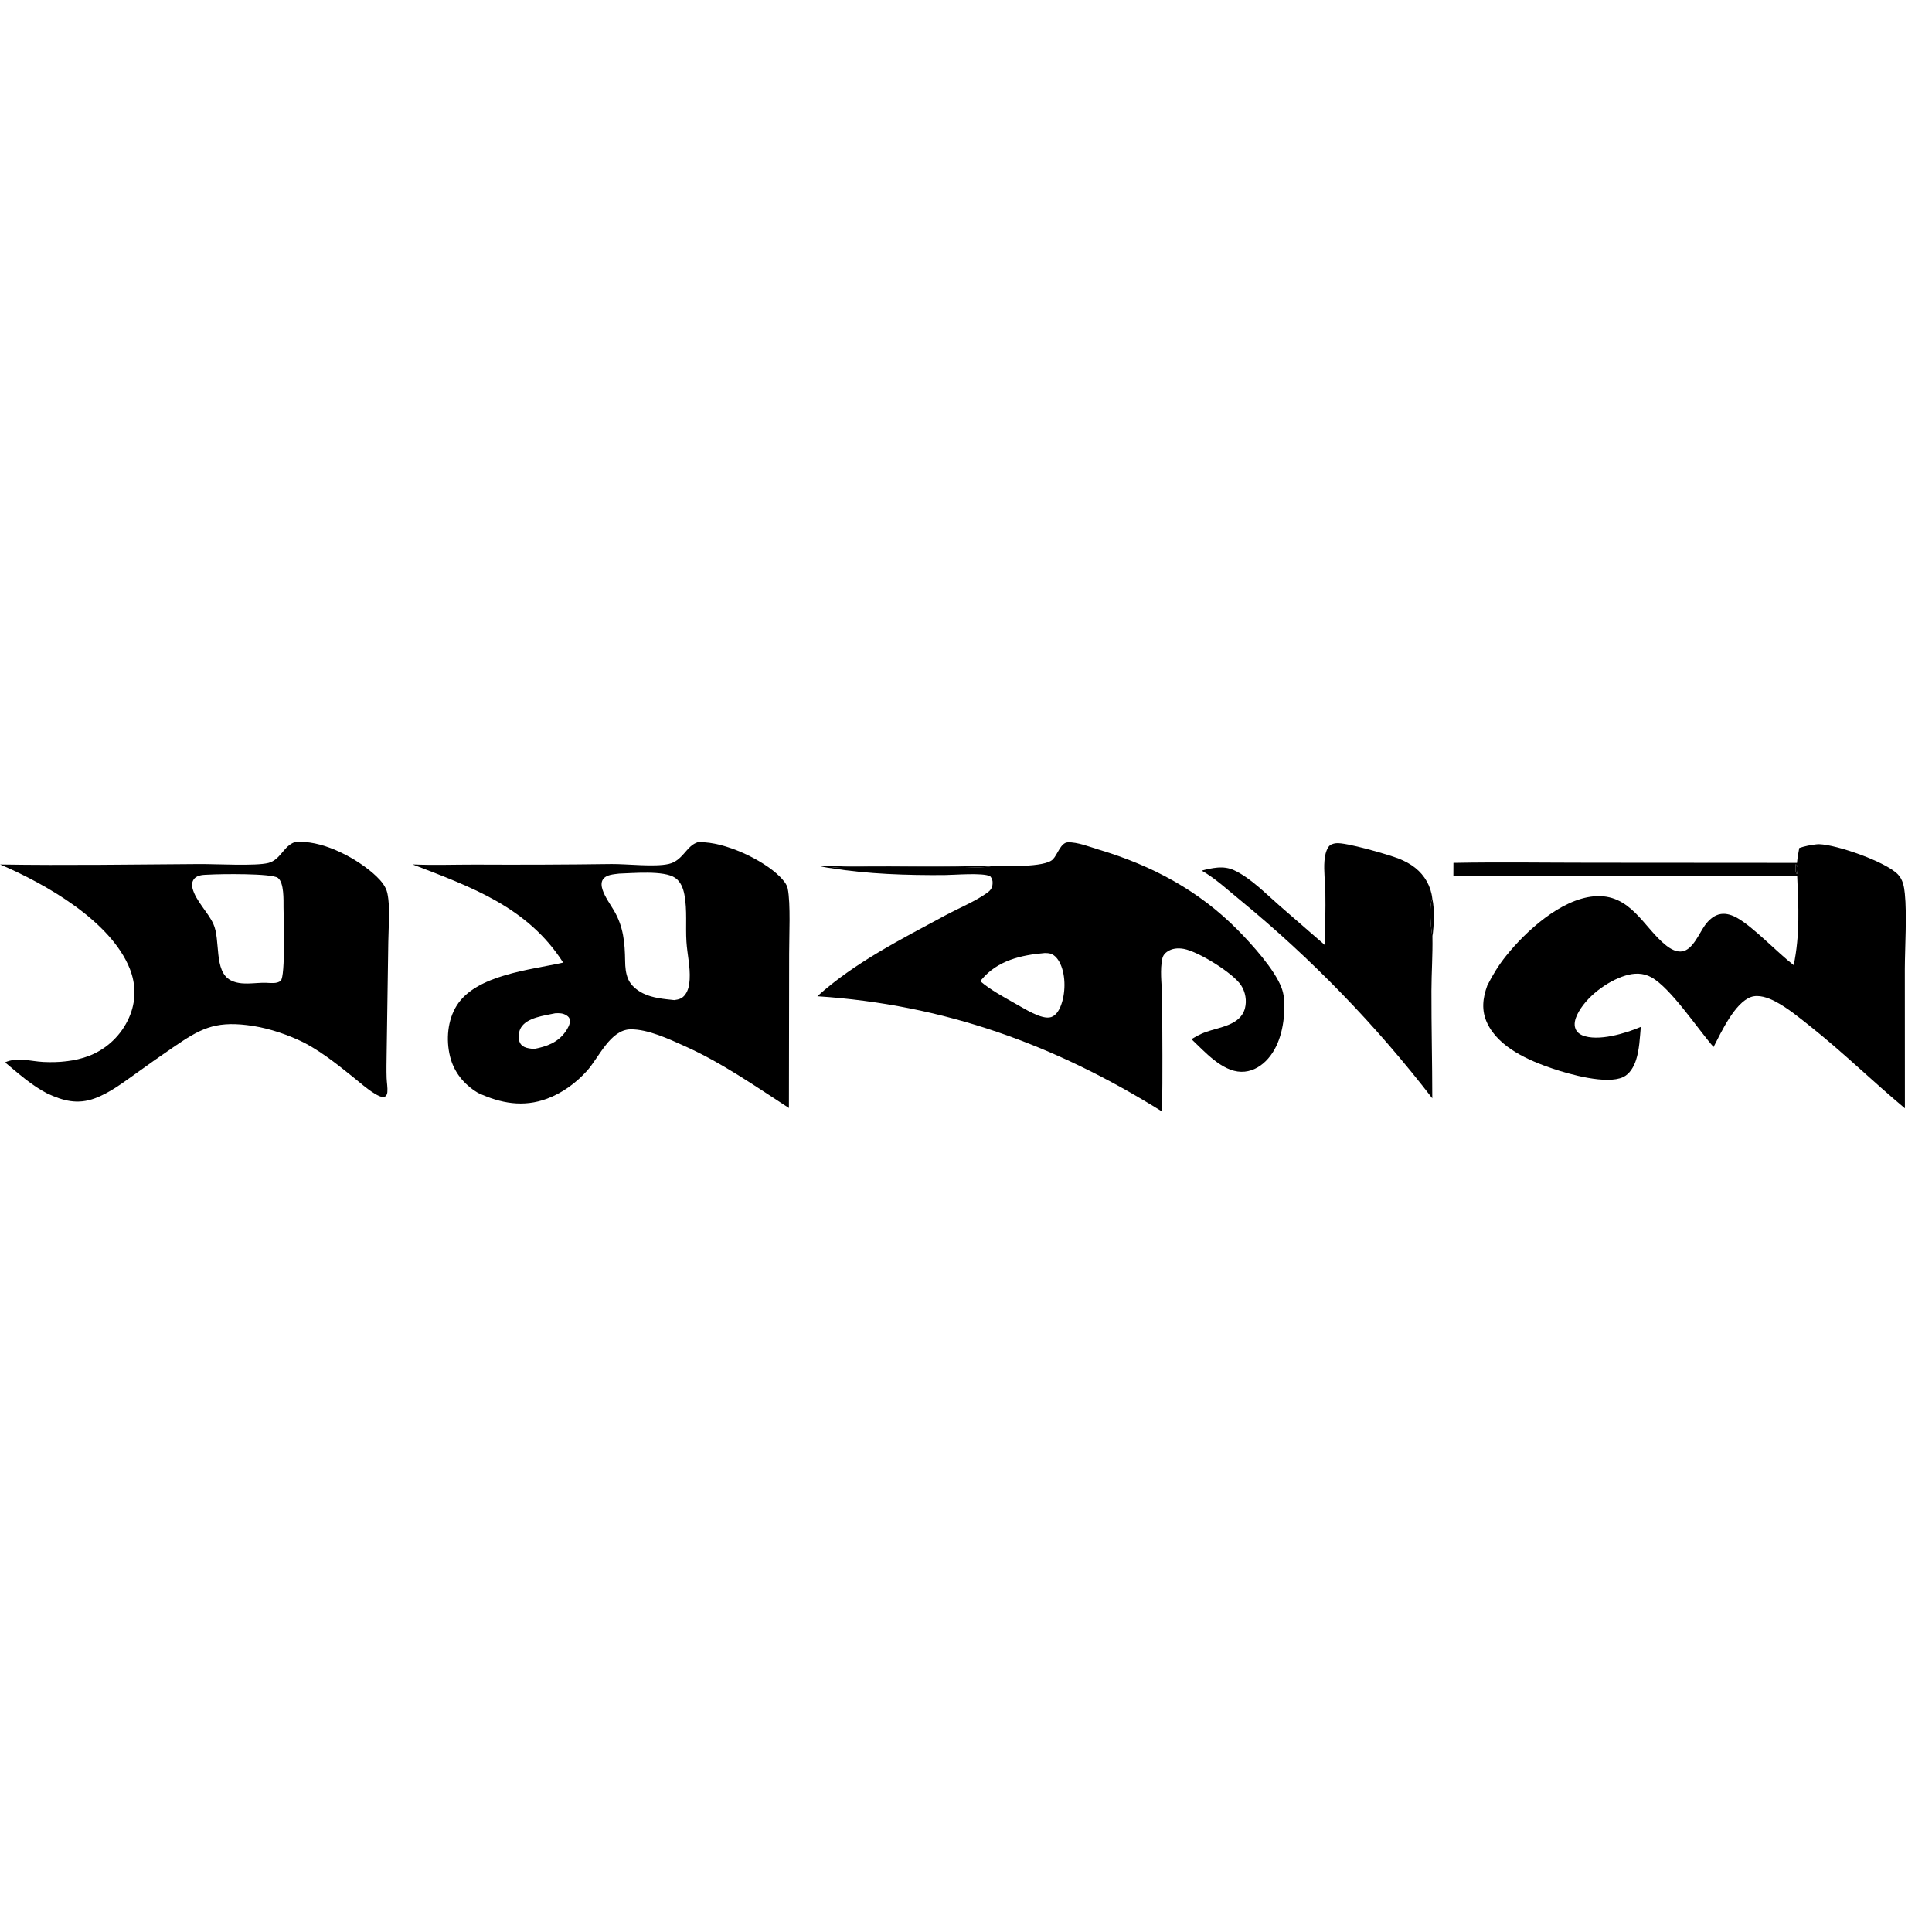
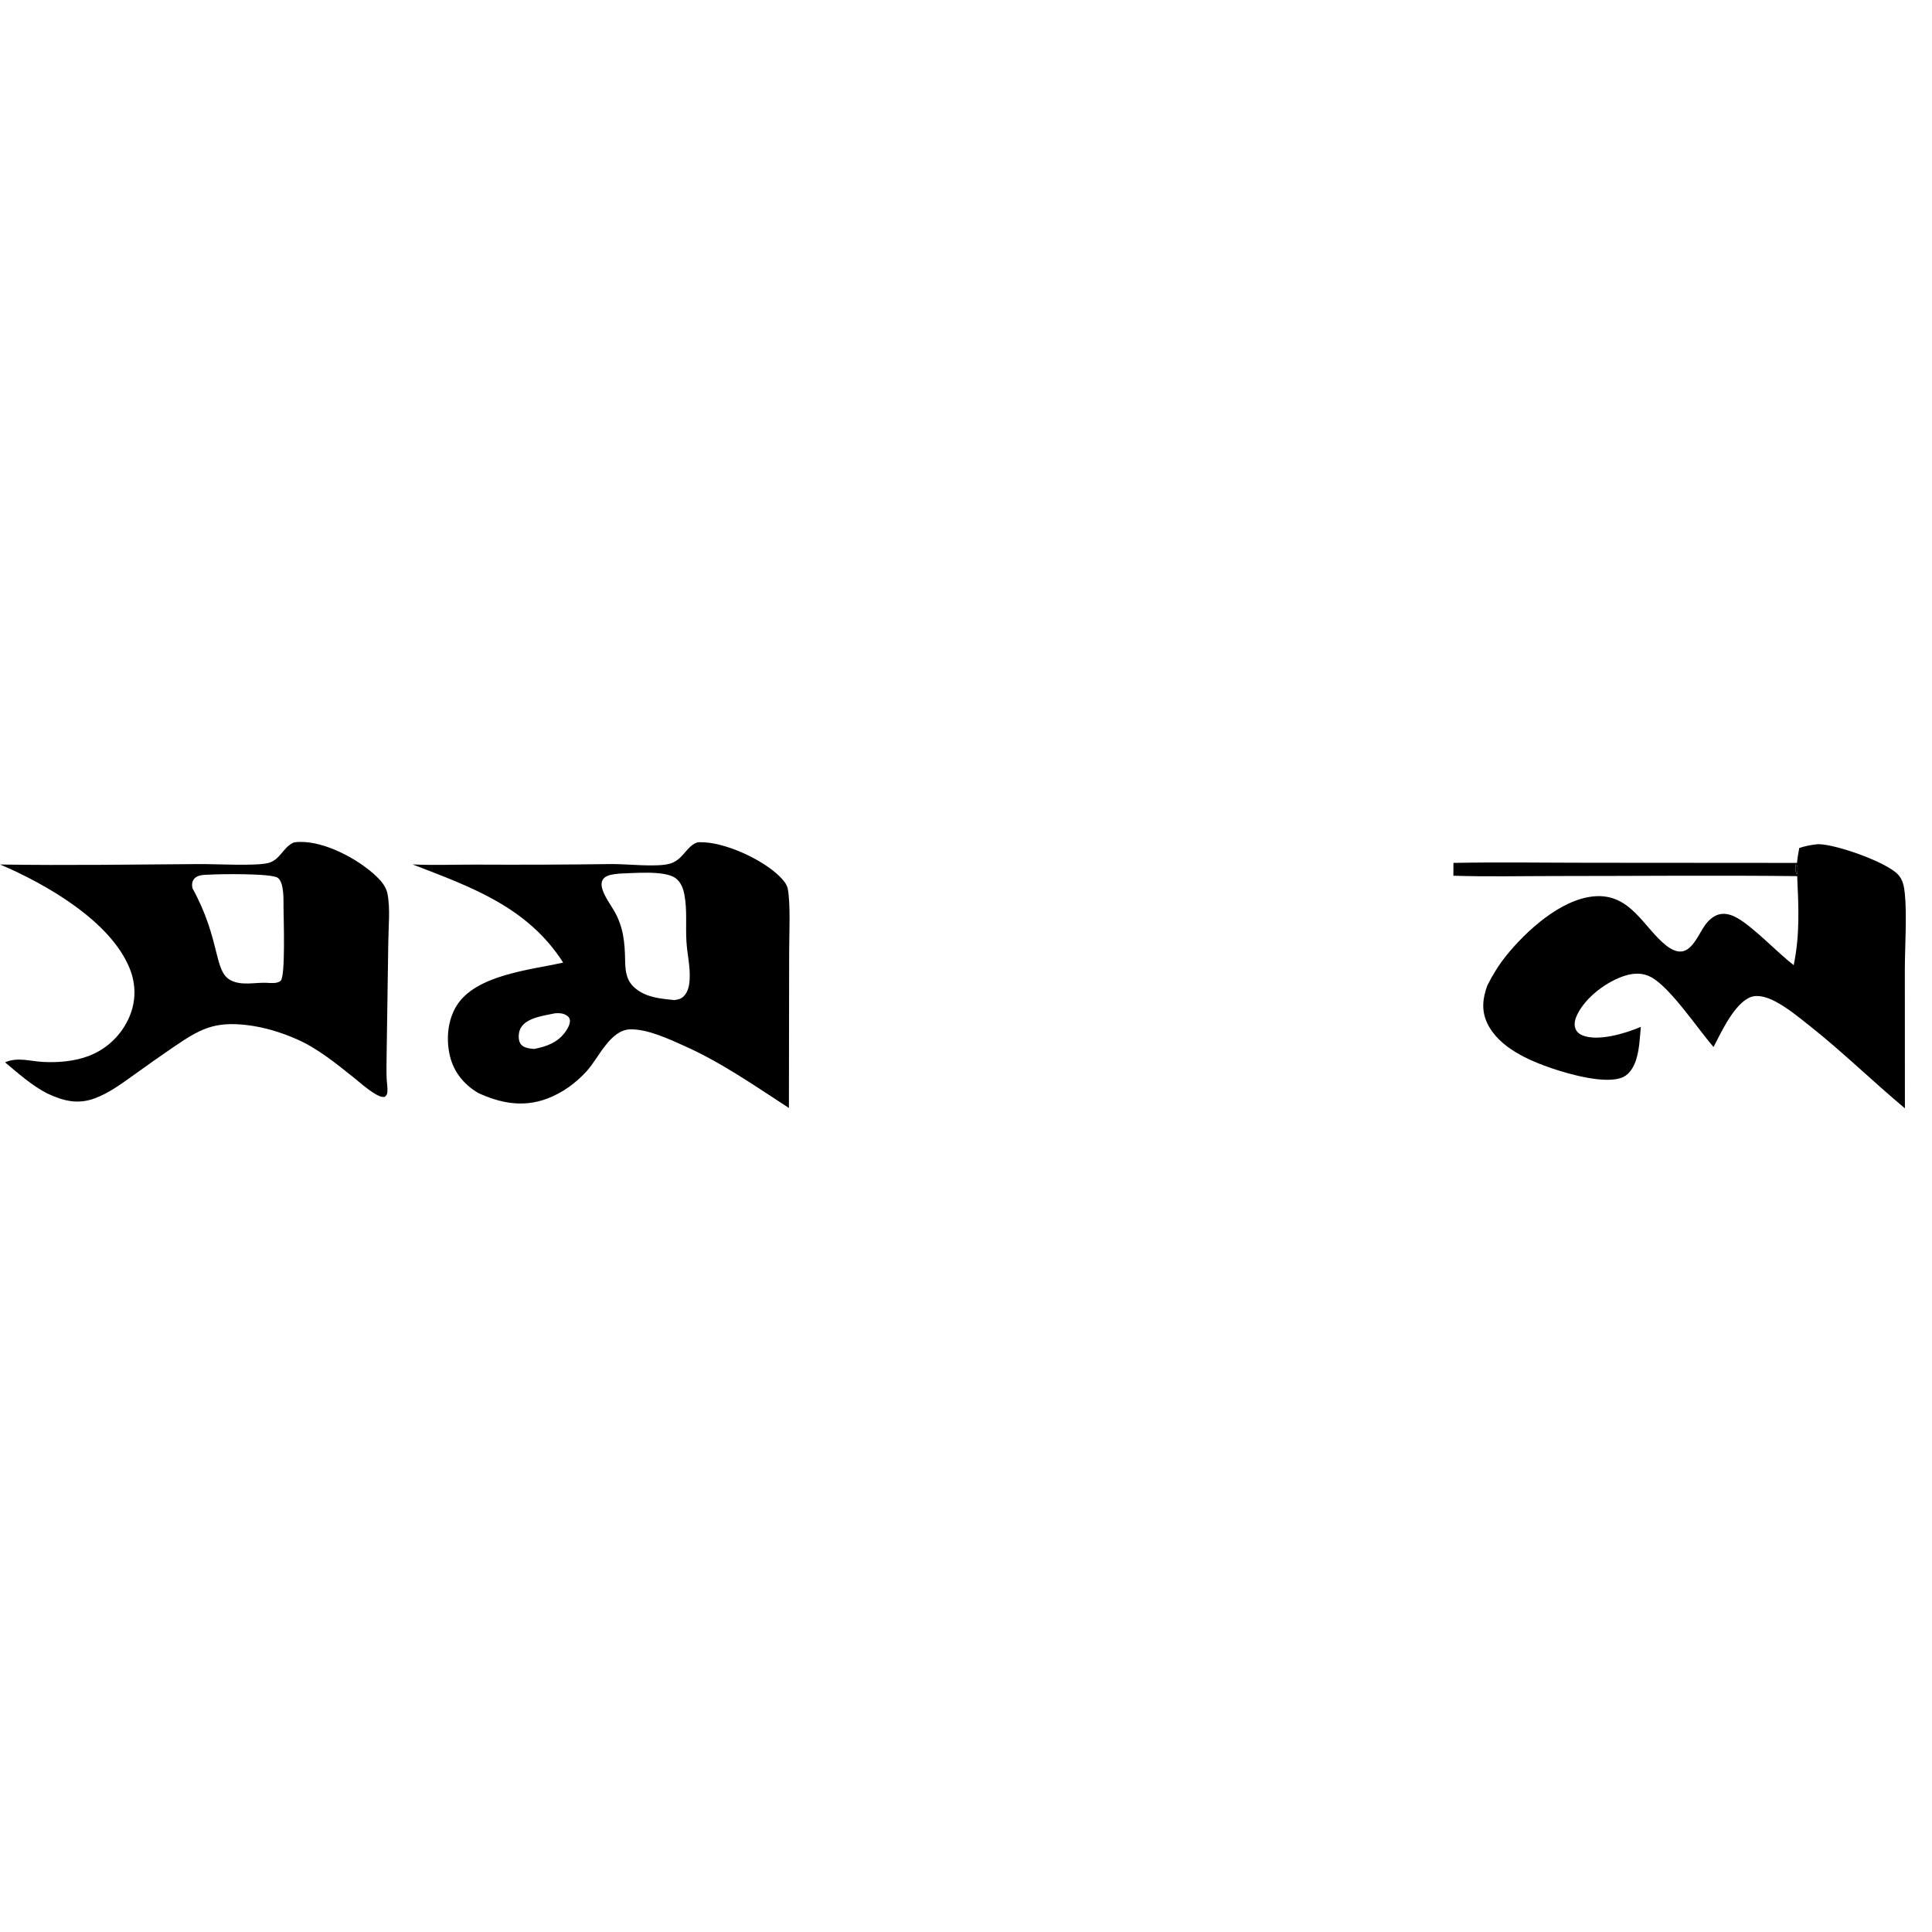
<svg xmlns="http://www.w3.org/2000/svg" width="600" height="600" viewBox="0 0 600 600">
  <path transform="scale(0.556 0.556)" d="M389.556 470.501C389.992 470.469 390.428 470.436 390.865 470.427C404.562 470.136 425.874 480 435.493 489.557C437.271 491.324 439.453 493.745 439.978 496.283C441.697 504.591 440.753 523.432 440.785 532.725L440.653 618.869C421.741 606.589 403.114 593.553 382.457 584.304C373.624 580.35 361.947 574.831 352.214 574.945C340.87 575.079 334.502 590.781 327.842 598.14C321.713 604.913 314.142 610.476 305.547 613.677C292.249 618.63 279.656 616.277 267.134 610.497C266.988 610.413 266.84 610.334 266.696 610.246C259.055 605.606 253.485 598.758 251.35 589.998C249.087 580.714 249.955 569.858 255.095 561.669C265.909 544.437 296.226 541.777 314.559 537.667C294.704 506.592 263.184 495.441 230.472 482.84C241.987 483.359 253.696 482.926 265.233 482.936C290.687 483.067 316.142 482.962 341.595 482.623C350.507 482.561 365.621 484.389 373.474 482.597C381.123 480.85 383.086 473.313 388.649 470.864C388.947 470.733 389.253 470.622 389.556 470.501ZM376.656 558.609C379.29 558.255 381.121 557.717 382.75 555.492C384.525 553.068 385.043 550.013 385.211 547.082C385.621 539.923 383.876 533.1 383.422 526.022C382.862 517.304 383.923 508.433 382.29 499.778C381.614 496.196 380.244 492.483 377.117 490.34C370.863 486.052 353.541 487.753 345.829 487.965C342.833 488.387 338.584 488.464 336.74 491.269C335.637 492.946 335.962 495.173 336.554 496.969C337.914 501.091 340.721 504.84 342.9 508.554C348.272 517.709 349.022 526.515 349.172 536.846C349.222 540.284 349.495 543.536 350.814 546.764C352.293 550.382 355.821 553.195 359.251 554.875C364.598 557.494 370.822 557.993 376.656 558.609ZM298.309 585.904C305.329 584.546 311.568 582.349 315.886 576.209C317.06 574.541 318.507 572.07 318.331 569.935C318.221 568.589 317.516 567.837 316.428 567.14C314.454 565.877 312.344 565.833 310.089 565.975C304.085 567.302 294.485 568.249 291.007 573.952C289.68 576.128 289.399 579.29 290.119 581.715C290.539 583.131 291.56 584.156 292.864 584.779C294.552 585.583 296.476 585.713 298.309 585.904Z" />
-   <path transform="scale(0.556 0.556)" d="M554.54 483.675C561.074 483.639 583.499 484.725 588.115 479.992C590.619 477.424 592.492 470.665 596.388 470.5C601.848 470.267 608.861 473.107 614.089 474.679C643.61 483.553 669.722 497.488 691.544 519.647C699.31 527.534 712.012 541.544 715.846 551.803C717.118 555.205 717.456 558.972 717.404 562.584C717.252 573.135 714.74 585.039 706.968 592.706C703.286 596.337 698.563 598.753 693.307 598.656C682.497 598.457 672.772 587.258 665.497 580.425C668.064 578.932 670.595 577.472 673.401 576.469C681.183 573.685 692.879 572.69 695.377 563.186C696.51 558.878 695.637 554.031 693.209 550.324C688.723 543.474 669.353 531.48 661.192 530.013C657.909 529.423 654.573 529.69 651.8 531.676C649.544 533.29 649.183 535.036 648.836 537.694C647.969 544.32 649.143 551.637 649.148 558.36C649.166 579.15 649.503 600.044 649.04 620.821C589.102 583.398 527.271 561.094 456.529 556.457C477.23 537.738 503.515 524.524 527.926 511.345C535.471 507.271 544.154 503.783 551.13 498.884C553.244 497.399 554.305 496.07 554.426 493.385C554.498 491.783 554.114 490.661 553.067 489.426C548.745 487.343 533.116 488.748 527.384 488.786C506.478 488.923 484.831 488.26 464.169 484.922C467.289 483.279 525.474 484.214 534.507 484.221C540.777 484.226 548.458 485.066 554.54 483.675ZM547.538 548.045C553.402 553.044 560.385 556.724 567.052 560.537C571.702 563.007 581.813 569.818 587.113 568.102C589.697 567.265 591.371 564.579 592.352 562.206C595.224 555.252 595.432 545.122 592.22 538.28C591.126 535.951 589.305 533.423 586.715 532.653C585.72 532.357 584.613 532.352 583.582 532.321C570.347 533.434 557.203 536.502 548.306 547.101C548.046 547.412 547.79 547.727 547.538 548.045Z" />
-   <path transform="scale(0.556 0.556)" d="M164.281 470.513C165.357 470.38 166.416 470.28 167.502 470.259C181.75 469.98 200.276 479.966 210.32 489.573C212.995 492.131 215.617 495.285 216.383 498.997C218.101 507.32 216.958 517.638 216.885 526.191L215.966 588.553C215.908 593.092 215.791 597.65 215.954 602.187C216.042 604.633 216.591 607.597 216.364 609.993C216.226 611.448 215.878 611.725 214.9 612.679C212.814 612.954 211.075 611.907 209.299 610.845C205.055 608.306 201.187 604.772 197.328 601.685C187.711 593.988 177.365 585.591 166.056 580.59C157.142 576.649 147.655 573.716 137.962 572.57C119.545 570.393 111.522 574.867 96.839 584.893C89.582 589.86 82.387 594.919 75.257 600.067C68.255 605.05 61.137 610.45 53.013 613.464C43.304 617.067 35.272 614.91 26.305 610.718C17.703 606.264 10.211 599.567 2.824 593.383C9.805 590.274 16.945 592.809 24.264 593.166C32.791 593.582 41.739 592.806 49.762 589.748C59.736 585.865 67.763 578.184 72.079 568.39C76.008 559.518 76.07 550.044 72.479 541.058C61.868 514.502 25.619 493.744 0.075 482.879C37.194 483.475 74.449 482.875 111.576 482.634C120.534 482.575 142.962 483.847 149.924 482.016C156.295 480.34 158.116 473.589 163.347 470.946C163.654 470.792 163.97 470.658 164.281 470.513ZM148.579 548.949C151.137 549.027 154.693 549.598 156.77 547.828C159.543 545.465 158.392 511.953 158.36 506.843C158.335 502.77 158.76 493.1 155.229 490.367C151.845 487.748 122.828 488.171 116.93 488.538C114.06 488.684 110.318 488.492 108.359 491.006C107.169 492.533 107.08 494.419 107.541 496.218C109.319 503.155 116.031 509.332 119.144 516.008C123.323 524.97 119.25 542.513 128.832 547.527C134.83 550.665 142.132 548.758 148.579 548.949Z" />
+   <path transform="scale(0.556 0.556)" d="M164.281 470.513C165.357 470.38 166.416 470.28 167.502 470.259C181.75 469.98 200.276 479.966 210.32 489.573C212.995 492.131 215.617 495.285 216.383 498.997C218.101 507.32 216.958 517.638 216.885 526.191L215.966 588.553C215.908 593.092 215.791 597.65 215.954 602.187C216.042 604.633 216.591 607.597 216.364 609.993C216.226 611.448 215.878 611.725 214.9 612.679C212.814 612.954 211.075 611.907 209.299 610.845C205.055 608.306 201.187 604.772 197.328 601.685C187.711 593.988 177.365 585.591 166.056 580.59C157.142 576.649 147.655 573.716 137.962 572.57C119.545 570.393 111.522 574.867 96.839 584.893C89.582 589.86 82.387 594.919 75.257 600.067C68.255 605.05 61.137 610.45 53.013 613.464C43.304 617.067 35.272 614.91 26.305 610.718C17.703 606.264 10.211 599.567 2.824 593.383C9.805 590.274 16.945 592.809 24.264 593.166C32.791 593.582 41.739 592.806 49.762 589.748C59.736 585.865 67.763 578.184 72.079 568.39C76.008 559.518 76.07 550.044 72.479 541.058C61.868 514.502 25.619 493.744 0.075 482.879C37.194 483.475 74.449 482.875 111.576 482.634C120.534 482.575 142.962 483.847 149.924 482.016C156.295 480.34 158.116 473.589 163.347 470.946C163.654 470.792 163.97 470.658 164.281 470.513ZM148.579 548.949C151.137 549.027 154.693 549.598 156.77 547.828C159.543 545.465 158.392 511.953 158.36 506.843C158.335 502.77 158.76 493.1 155.229 490.367C151.845 487.748 122.828 488.171 116.93 488.538C114.06 488.684 110.318 488.492 108.359 491.006C107.169 492.533 107.08 494.419 107.541 496.218C123.323 524.97 119.25 542.513 128.832 547.527C134.83 550.665 142.132 548.758 148.579 548.949Z" />
  <path transform="scale(0.556 0.556)" d="M1014.4 471.639C1015 471.579 1015.57 471.527 1016.17 471.544C1025.96 471.81 1053.37 481.384 1060.08 488.399C1062.92 491.363 1063.55 495.175 1063.96 499.113C1065.16 510.685 1064.02 528.956 1063.96 541.095L1064 619.051C1046.08 604.088 1029.41 587.743 1011.1 573.215C1004.92 568.312 998.497 562.974 991.494 559.31C987.677 557.312 982.305 555.351 978.012 556.884C968.945 560.121 961.392 576.558 957.117 584.809C948.091 574.445 933.198 551.839 922.349 545.846C917.756 543.309 912.782 543.413 907.871 544.911C897.627 548.036 885.737 556.909 881 566.677C879.838 569.072 878.972 572.011 879.999 574.61C880.676 576.322 882.034 577.534 883.711 578.241C892.527 581.954 908.176 577.138 916.495 573.571C915.926 579.72 915.727 586.233 913.797 592.139C912.586 595.844 910.33 599.842 906.673 601.58C897.463 605.957 876.59 600.024 867.343 596.903C853.915 592.371 837.16 585.126 830.698 571.475C827.358 564.417 828.156 557.506 830.76 550.435C833.761 544.496 837.127 539.009 841.305 533.817C852.369 520.065 871.663 502.4 890.169 500.678C910.883 498.75 918.066 518.268 930.759 528.19C933.209 530.105 936.46 531.936 939.692 531.391C945.55 530.402 949.083 521.368 952.223 516.95C954.388 513.904 957.428 511.07 961.266 510.524C964.437 510.072 967.605 511.194 970.332 512.733C979.525 517.923 992.527 531.863 1001.89 539.095C1005.41 522.168 1004.61 506.449 1003.84 489.373C958.894 488.852 913.893 489.32 868.944 489.318C849.935 489.317 830.795 489.767 811.801 489.139L811.831 481.98C837.391 481.477 863.044 481.905 888.613 481.902L1003.74 481.983C1003.96 479.164 1004.48 476.429 1005 473.655C1008.14 472.614 1011.11 472.007 1014.4 471.639ZM1003.79 488.172C1003.95 486.594 1004.46 484.64 1003.62 483.221L1002.97 482.751C1002.94 484.406 1002.66 486.467 1003.42 487.956L1003.79 488.172Z" />
  <path transform="scale(0.556 0.556)" d="M1002.97 482.751L1003.62 483.221C1004.46 484.64 1003.95 486.594 1003.79 488.172L1003.42 487.956C1002.66 486.467 1002.94 484.406 1002.97 482.751Z" />
-   <path transform="scale(0.556 0.556)" d="M739.968 527.833C740.139 517.99 740.466 508.106 740.288 498.265C740.184 492.537 739.337 486.587 739.786 480.887C739.986 478.344 740.537 475.283 741.991 473.126C742.996 471.634 744.577 471.216 746.274 470.999C751.413 470.341 775.741 477.4 781.316 479.614C784.532 480.892 787.716 482.557 790.436 484.714C795.817 488.981 799.264 495.036 800.024 501.88C798.001 506.452 799.22 518.245 800.103 523.298C800.289 533.307 799.57 543.426 799.546 553.455C799.499 573.452 800.004 593.461 800.021 613.466C768.566 572.605 732.558 535.461 692.695 502.752C685.944 497.262 678.779 490.551 671.206 486.311C674.06 485.537 677.057 484.866 680.009 484.61C683.181 484.336 686.348 484.72 689.255 486.066C698.519 490.354 707.084 499.245 714.758 505.924L739.968 527.833Z" />
-   <path transform="scale(0.556 0.556)" d="M456.185 483.45C488.943 484.287 521.771 483.18 554.54 483.675C548.458 485.066 540.777 484.226 534.507 484.221C525.474 484.214 467.289 483.279 464.169 484.922C461.492 484.651 458.821 483.987 456.185 483.45Z" />
-   <path transform="scale(0.556 0.556)" d="M800.024 501.88C801.437 508.426 800.95 516.653 800.103 523.298C799.22 518.245 798.001 506.452 800.024 501.88Z" />
</svg>